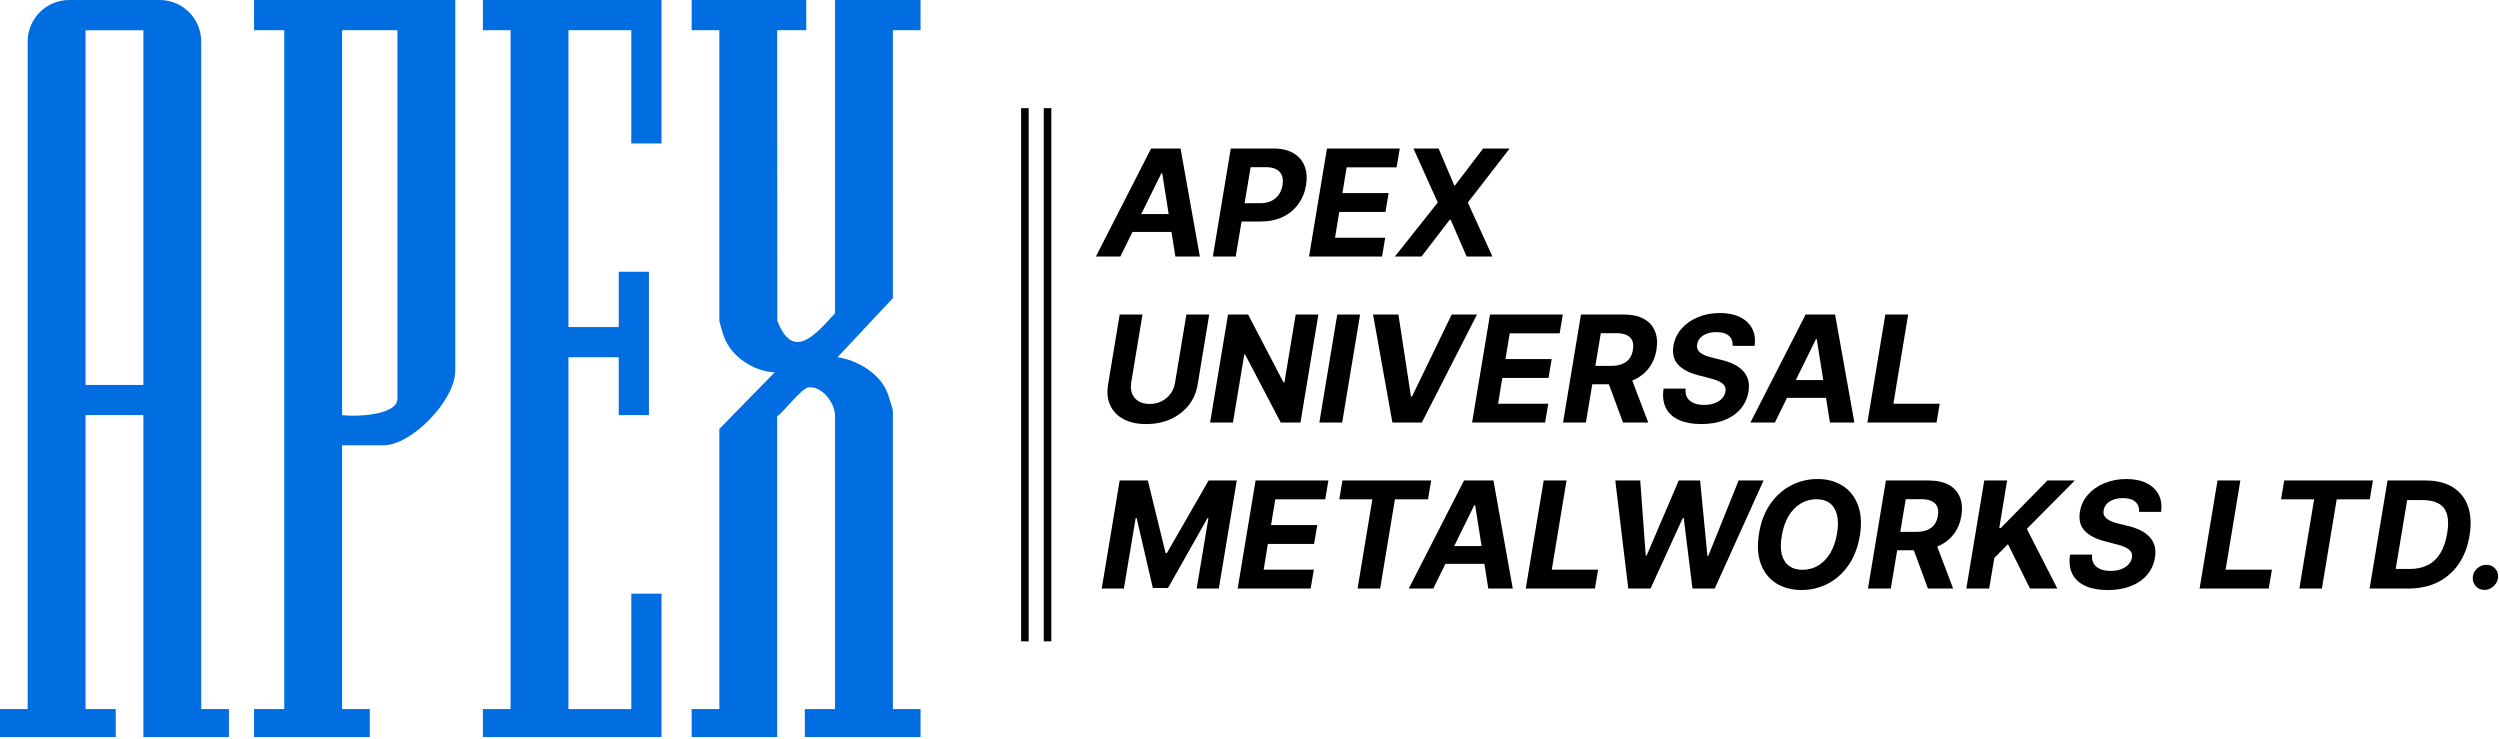
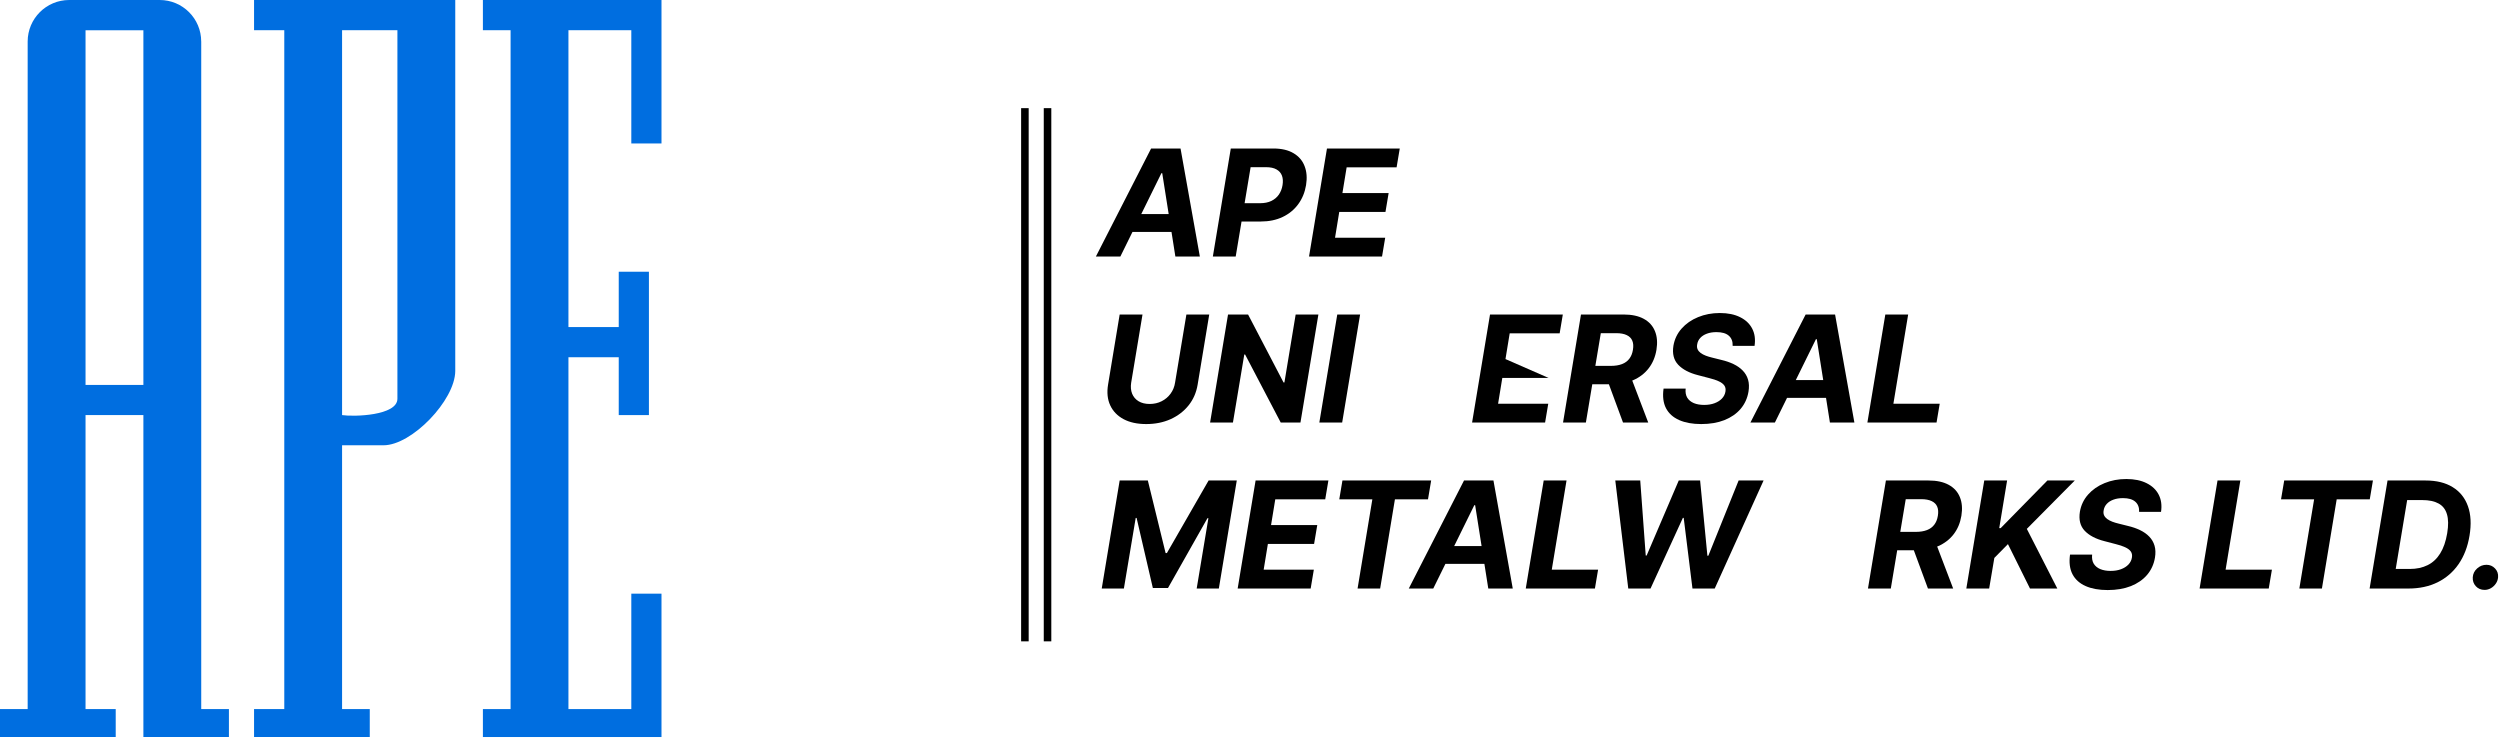
<svg xmlns="http://www.w3.org/2000/svg" width="994" height="294" viewBox="0 0 994 294" fill="none">
-   <path d="M320.57 12.01H309L309.07 127.48C315.31 143.98 324.46 132.78 332.01 124.54V0H366.01V12.01H355.01V118.54L333.01 142.03C340.52 143.11 349.09 148.06 352.41 155.14C353.04 156.48 355.01 162.55 355.01 163.54V281.93H366.01V293.04H320V281.93H332.01V165.54C332.15 160.42 326.96 153.47 321.55 154.01C318.66 154.3 311.93 163.48 309.01 165.54V293.04H275V281.93H286.01V170.54L308.01 148.05C299.51 147.59 290.74 141.86 287.8 133.75C287.45 132.79 286.01 127.99 286.01 127.54V12.01H275V0H320.57V12.01Z" fill="#006EE0" />
  <path d="M80.01 16.51V281.92H91.02V293.03H57.01V165.03H34.01V281.92H46.01V293.03H0V281.92H11V16.51C11.01 7.39 18.4 0 27.52 0H63.49C72.61 0 80 7.39 80 16.51H80.01ZM57.01 12.04H34.01V153.04H57.01V12.04Z" fill="#006EE0" />
  <path d="M181.01 0V147.53C180.93 159.17 163.71 177.04 152.51 177.04H136.01V281.93H147.02V293.04H101.01V281.93H113.03V12.01H101.01V0H181.01ZM158.01 12.01H136.01V165.04C140.63 165.75 158.01 165.3 158.01 158.54V12.01Z" fill="#006EE0" />
  <path d="M263.01 236.04V293.04H192V281.93H203.01V12.01H192V0H263.01V57.04H251.01V12.01H226.01V130.04H246.01V108.04H258.01V165.04H246.01V142.04H226.01V281.93H251.01V236.04H263.01Z" fill="#006EE0" />
  <path d="M987.868 234.545C986.455 234.545 985.295 234.056 984.386 233.077C983.491 232.098 983.086 230.91 983.17 229.512C983.267 228.127 983.848 226.96 984.91 226.009C985.987 225.044 987.225 224.562 988.623 224.562C989.965 224.562 991.098 225.044 992.021 226.009C992.943 226.974 993.349 228.141 993.237 229.512C993.167 230.434 992.866 231.28 992.335 232.049C991.818 232.804 991.161 233.413 990.364 233.874C989.567 234.322 988.735 234.545 987.868 234.545Z" fill="black" />
  <path d="M957.592 234H942.155L949.286 191.046H964.43C968.75 191.046 972.337 191.926 975.189 193.688C978.056 195.45 980.076 197.974 981.251 201.26C982.425 204.532 982.635 208.44 981.88 212.984C981.153 217.375 979.705 221.143 977.538 224.289C975.371 227.421 972.595 229.826 969.212 231.504C965.828 233.168 961.955 234 957.592 234ZM952.537 226.219H958.116C960.815 226.219 963.178 225.715 965.206 224.709C967.247 223.702 968.918 222.15 970.218 220.052C971.533 217.955 972.462 215.27 973.008 211.998C973.525 208.894 973.49 206.377 972.903 204.448C972.33 202.504 971.218 201.085 969.568 200.19C967.918 199.281 965.751 198.827 963.066 198.827H957.089L952.537 226.219Z" fill="black" />
  <path d="M906.94 198.533L908.199 191.046H943.477L942.218 198.533H929.068L923.195 234H914.218L920.091 198.533H906.94Z" fill="black" />
  <path d="M874.557 234L881.688 191.046H890.769L884.897 226.512H903.312L902.053 234H874.557Z" fill="black" />
  <path d="M850.52 203.525C850.59 201.777 850.08 200.428 848.989 199.477C847.913 198.526 846.284 198.051 844.102 198.051C842.62 198.051 841.334 198.261 840.243 198.68C839.153 199.085 838.279 199.652 837.622 200.379C836.978 201.092 836.58 201.917 836.426 202.854C836.272 203.623 836.321 204.294 836.573 204.867C836.839 205.441 837.251 205.937 837.81 206.356C838.384 206.762 839.062 207.118 839.845 207.426C840.628 207.72 841.46 207.971 842.341 208.181L846.032 209.104C847.836 209.523 849.458 210.083 850.898 210.782C852.352 211.481 853.569 212.341 854.547 213.362C855.54 214.382 856.239 215.585 856.645 216.969C857.05 218.353 857.106 219.941 856.813 221.73C856.365 224.359 855.323 226.638 853.688 228.568C852.052 230.483 849.905 231.972 847.249 233.035C844.592 234.084 841.516 234.608 838.02 234.608C834.552 234.608 831.623 234.077 829.232 233.014C826.841 231.952 825.1 230.378 824.01 228.295C822.933 226.198 822.611 223.604 823.045 220.514H831.833C831.679 221.954 831.889 223.156 832.462 224.121C833.049 225.072 833.923 225.792 835.084 226.282C836.244 226.757 837.608 226.995 839.174 226.995C840.726 226.995 842.103 226.771 843.305 226.324C844.522 225.876 845.508 225.254 846.263 224.457C847.018 223.66 847.479 222.744 847.647 221.709C847.815 220.744 847.668 219.934 847.207 219.276C846.745 218.619 846.004 218.06 844.983 217.598C843.977 217.123 842.725 216.704 841.229 216.34L836.741 215.165C833.273 214.285 830.651 212.907 828.875 211.034C827.1 209.16 826.463 206.636 826.967 203.462C827.414 200.861 828.498 198.589 830.218 196.646C831.952 194.688 834.133 193.171 836.762 192.094C839.404 191.004 842.292 190.458 845.424 190.458C848.612 190.458 851.304 191.011 853.499 192.115C855.694 193.206 857.295 194.73 858.302 196.687C859.309 198.645 859.616 200.924 859.225 203.525H850.52Z" fill="black" />
  <path d="M781.81 234L788.941 191.046H798.023L794.898 209.985H795.464L814.047 191.046H824.932L805.867 210.279L817.99 234H807.126L798.359 216.34L792.947 221.835L790.892 234H781.81Z" fill="black" />
  <path d="M742.704 234L749.836 191.046H766.782C770.026 191.046 772.697 191.619 774.794 192.765C776.906 193.912 778.388 195.541 779.241 197.652C780.108 199.75 780.311 202.225 779.849 205.077C779.374 207.929 778.346 210.376 776.766 212.418C775.2 214.459 773.158 216.032 770.642 217.137C768.139 218.228 765.237 218.773 761.937 218.773H750.591L751.849 211.474H761.707C763.441 211.474 764.923 211.236 766.153 210.761C767.384 210.286 768.355 209.572 769.069 208.622C769.796 207.671 770.271 206.489 770.495 205.077C770.732 203.637 770.649 202.434 770.243 201.47C769.838 200.491 769.103 199.75 768.041 199.246C766.978 198.729 765.58 198.47 763.846 198.47H757.722L751.786 234H742.704ZM769.131 214.452L776.577 234H766.552L759.337 214.452H769.131Z" fill="black" />
-   <path d="M739.459 213.11C738.676 217.696 737.159 221.59 734.907 224.792C732.67 227.994 729.937 230.427 726.707 232.091C723.491 233.755 720.023 234.587 716.304 234.587C712.402 234.587 709.04 233.699 706.215 231.924C703.405 230.148 701.37 227.582 700.112 224.226C698.853 220.856 698.616 216.794 699.399 212.04C700.154 207.44 701.657 203.539 703.908 200.337C706.159 197.121 708.907 194.674 712.151 192.996C715.395 191.304 718.883 190.458 722.617 190.458C726.49 190.458 729.832 191.353 732.642 193.143C735.467 194.933 737.501 197.519 738.746 200.903C740.004 204.273 740.242 208.342 739.459 213.11ZM730.419 212.04C730.908 209.09 730.887 206.615 730.356 204.616C729.839 202.602 728.888 201.078 727.504 200.043C726.119 199.009 724.372 198.491 722.26 198.491C719.967 198.491 717.863 199.065 715.947 200.211C714.045 201.358 712.437 203.022 711.123 205.203C709.823 207.37 708.921 210.006 708.417 213.11C707.914 216.074 707.928 218.549 708.459 220.535C709.005 222.52 709.976 224.023 711.375 225.044C712.787 226.051 714.542 226.554 716.639 226.554C718.918 226.554 721.002 225.995 722.889 224.876C724.791 223.744 726.392 222.101 727.692 219.947C728.993 217.78 729.902 215.144 730.419 212.04Z" fill="black" />
  <path d="M647.399 234L642.24 191.046H652.16L654.342 220.891H654.698L667.471 191.046H675.966L678.86 220.954H679.238L691.276 191.046H701.197L681.775 234H672.924L669.443 205.916H669.107L656.25 234H647.399Z" fill="black" />
  <path d="M606.642 234L613.773 191.046H622.855L616.982 226.512H635.397L634.139 234H606.642Z" fill="black" />
  <path d="M569.864 234H560.132L582.092 191.046H593.795L601.472 234H591.74L586.517 200.861H586.182L569.864 234ZM572.087 217.116H595.075L593.858 224.205H570.871L572.087 217.116Z" fill="black" />
  <path d="M532.494 198.533L533.752 191.046H569.03L567.772 198.533H554.621L548.749 234H539.772L545.645 198.533H532.494Z" fill="black" />
  <path d="M492.093 234L499.224 191.046H528.168L526.91 198.533H507.047L505.37 208.768H523.743L522.484 216.256H504.111L502.433 226.512H522.379L521.121 234H492.093Z" fill="black" />
  <path d="M445.18 191.046H456.38L463.448 219.906H463.951L480.542 191.046H491.742L484.611 234H475.802L480.458 206.042H480.08L464.392 233.79H458.372L451.912 205.937H451.556L446.858 234H438.049L445.18 191.046Z" fill="black" />
  <path d="M742.474 168L749.605 125.046H758.686L752.814 160.512H771.229L769.97 168H742.474Z" fill="black" />
  <path d="M705.696 168H695.964L717.924 125.046H729.627L737.304 168H727.572L722.349 134.861H722.014L705.696 168ZM707.919 151.116H730.907L729.69 158.205H706.703L707.919 151.116Z" fill="black" />
  <path d="M688.906 137.525C688.976 135.777 688.466 134.428 687.375 133.477C686.299 132.526 684.67 132.051 682.488 132.051C681.006 132.051 679.72 132.261 678.629 132.68C677.539 133.085 676.665 133.652 676.008 134.379C675.364 135.092 674.966 135.917 674.812 136.854C674.658 137.623 674.707 138.294 674.959 138.867C675.225 139.441 675.637 139.937 676.196 140.356C676.77 140.762 677.448 141.118 678.231 141.426C679.014 141.72 679.846 141.971 680.727 142.181L684.418 143.104C686.222 143.523 687.844 144.083 689.284 144.782C690.738 145.481 691.955 146.341 692.933 147.362C693.926 148.382 694.625 149.585 695.031 150.969C695.436 152.353 695.492 153.94 695.199 155.73C694.751 158.359 693.709 160.638 692.074 162.568C690.438 164.483 688.291 165.972 685.635 167.035C682.978 168.084 679.902 168.608 676.406 168.608C672.938 168.608 670.009 168.077 667.618 167.014C665.227 165.952 663.486 164.378 662.396 162.295C661.319 160.198 660.997 157.604 661.431 154.514H670.219C670.065 155.954 670.275 157.156 670.848 158.121C671.435 159.072 672.309 159.792 673.47 160.282C674.63 160.757 675.994 160.995 677.56 160.995C679.112 160.995 680.489 160.771 681.691 160.324C682.908 159.876 683.894 159.254 684.649 158.457C685.404 157.66 685.865 156.744 686.033 155.709C686.201 154.744 686.054 153.934 685.593 153.276C685.131 152.619 684.39 152.06 683.369 151.598C682.363 151.123 681.111 150.704 679.615 150.34L675.127 149.165C671.659 148.285 669.037 146.907 667.261 145.034C665.486 143.16 664.849 140.636 665.353 137.462C665.8 134.861 666.884 132.589 668.604 130.646C670.338 128.688 672.519 127.171 675.148 126.094C677.79 125.004 680.678 124.458 683.81 124.458C686.998 124.458 689.689 125.011 691.885 126.115C694.08 127.206 695.681 128.73 696.688 130.687C697.695 132.645 698.002 134.924 697.611 137.525H688.906Z" fill="black" />
  <path d="M621.465 168L628.596 125.046H645.543C648.787 125.046 651.458 125.619 653.555 126.765C655.666 127.912 657.149 129.541 658.001 131.652C658.868 133.75 659.071 136.225 658.61 139.077C658.134 141.929 657.107 144.376 655.527 146.418C653.961 148.459 651.919 150.032 649.402 151.137C646.899 152.228 643.998 152.773 640.698 152.773H629.351L630.61 145.474H640.467C642.201 145.474 643.683 145.236 644.914 144.761C646.144 144.286 647.116 143.572 647.829 142.622C648.556 141.671 649.032 140.489 649.255 139.077C649.493 137.637 649.409 136.434 649.004 135.47C648.598 134.491 647.864 133.75 646.801 133.246C645.739 132.729 644.341 132.47 642.607 132.47H636.482L630.547 168H621.465ZM647.892 148.452L655.338 168H645.312L638.097 148.452H647.892Z" fill="black" />
-   <path d="M585.301 168L592.432 125.046H621.376L620.118 132.533H600.255L598.577 142.768H616.95L615.692 150.256H597.319L595.641 160.512H615.587L614.329 168H585.301Z" fill="black" />
-   <path d="M556.011 125.046L561.003 157.681H561.401L577.194 125.046H587.262L565.323 168H553.62L545.922 125.046H556.011Z" fill="black" />
+   <path d="M585.301 168L592.432 125.046H621.376L620.118 132.533H600.255L598.577 142.768L615.692 150.256H597.319L595.641 160.512H615.587L614.329 168H585.301Z" fill="black" />
  <path d="M540.779 125.046L533.648 168H524.566L531.697 125.046H540.779Z" fill="black" />
  <path d="M524.194 125.046L517.062 168H509.218L495.061 140.965H494.725L490.216 168H481.134L488.265 125.046H496.235L510.33 152.06H510.686L515.154 125.046H524.194Z" fill="black" />
  <path d="M471.712 125.046H480.793L476.179 152.941C475.662 156.073 474.466 158.813 472.593 161.163C470.719 163.512 468.335 165.343 465.441 166.658C462.546 167.958 459.316 168.608 455.751 168.608C452.185 168.608 449.179 167.958 446.732 166.658C444.285 165.343 442.516 163.512 441.425 161.163C440.335 158.813 440.048 156.073 440.566 152.941L445.18 125.046H454.261L449.752 152.165C449.5 153.801 449.626 155.255 450.13 156.527C450.647 157.8 451.5 158.799 452.688 159.527C453.877 160.254 455.345 160.617 457.093 160.617C458.855 160.617 460.449 160.254 461.875 159.527C463.315 158.799 464.497 157.8 465.42 156.527C466.356 155.255 466.951 153.801 467.202 152.165L471.712 125.046Z" fill="black" />
-   <path d="M571.988 59.045L578.196 73.685H578.532L589.69 59.045H600.24L583.607 80.523L593.402 102H583.146L576.77 87.339H576.434L565.192 102H554.6L571.652 80.523L561.983 59.045H571.988Z" fill="black" />
  <path d="M520.471 102L527.602 59.045H556.546L555.287 66.533H535.425L533.747 76.768H552.12L550.862 84.256H532.489L530.811 94.512H550.757L549.499 102H520.471Z" fill="black" />
  <path d="M482.23 102L489.361 59.045H506.308C509.552 59.045 512.216 59.668 514.299 60.912C516.397 62.143 517.865 63.855 518.704 66.051C519.557 68.232 519.752 70.749 519.291 73.601C518.815 76.468 517.781 78.992 516.187 81.173C514.607 83.34 512.551 85.032 510.02 86.249C507.49 87.465 504.567 88.073 501.253 88.073H490.452L491.647 80.795H500.981C502.743 80.795 504.246 80.495 505.49 79.894C506.749 79.278 507.748 78.432 508.489 77.356C509.23 76.265 509.713 75.014 509.937 73.601C510.174 72.161 510.097 70.91 509.706 69.847C509.314 68.784 508.594 67.959 507.546 67.372C506.511 66.771 505.12 66.47 503.372 66.47H497.247L491.312 102H482.23Z" fill="black" />
  <path d="M445.452 102H435.721L457.68 59.045H469.384L477.06 102H467.328L462.106 68.861H461.77L445.452 102ZM447.676 85.116H470.663L469.447 92.205H446.459L447.676 85.116Z" fill="black" />
  <path fill-rule="evenodd" clip-rule="evenodd" d="M406 255L406 43L409 43L409 255L406 255Z" fill="black" />
  <path fill-rule="evenodd" clip-rule="evenodd" d="M415 255L415 43L418 43L418 255L415 255Z" fill="black" />
</svg>